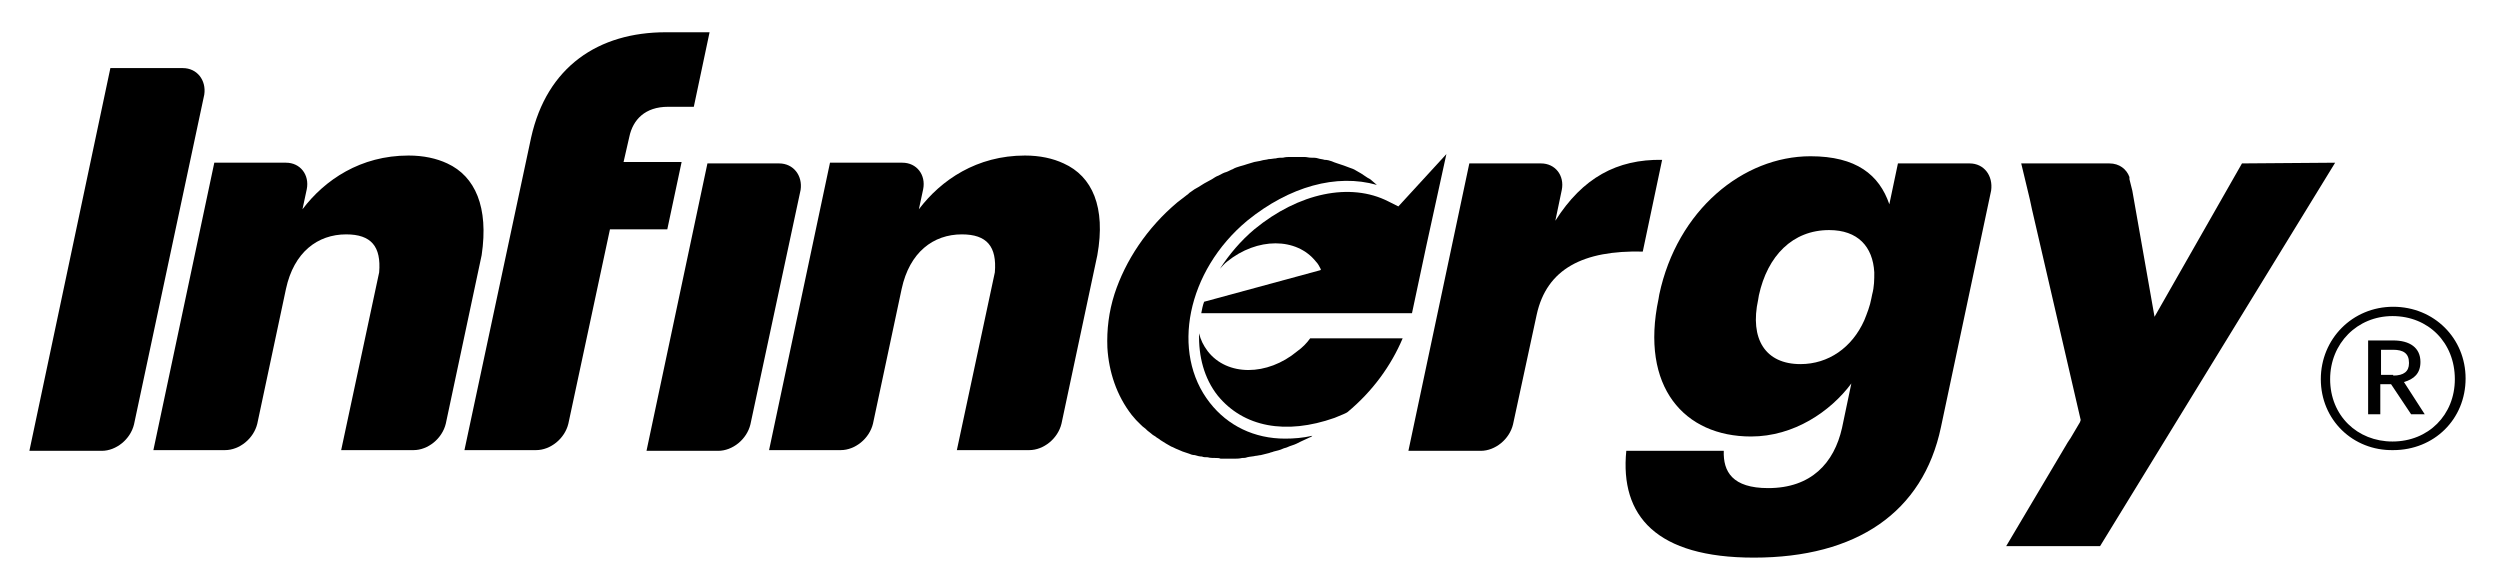
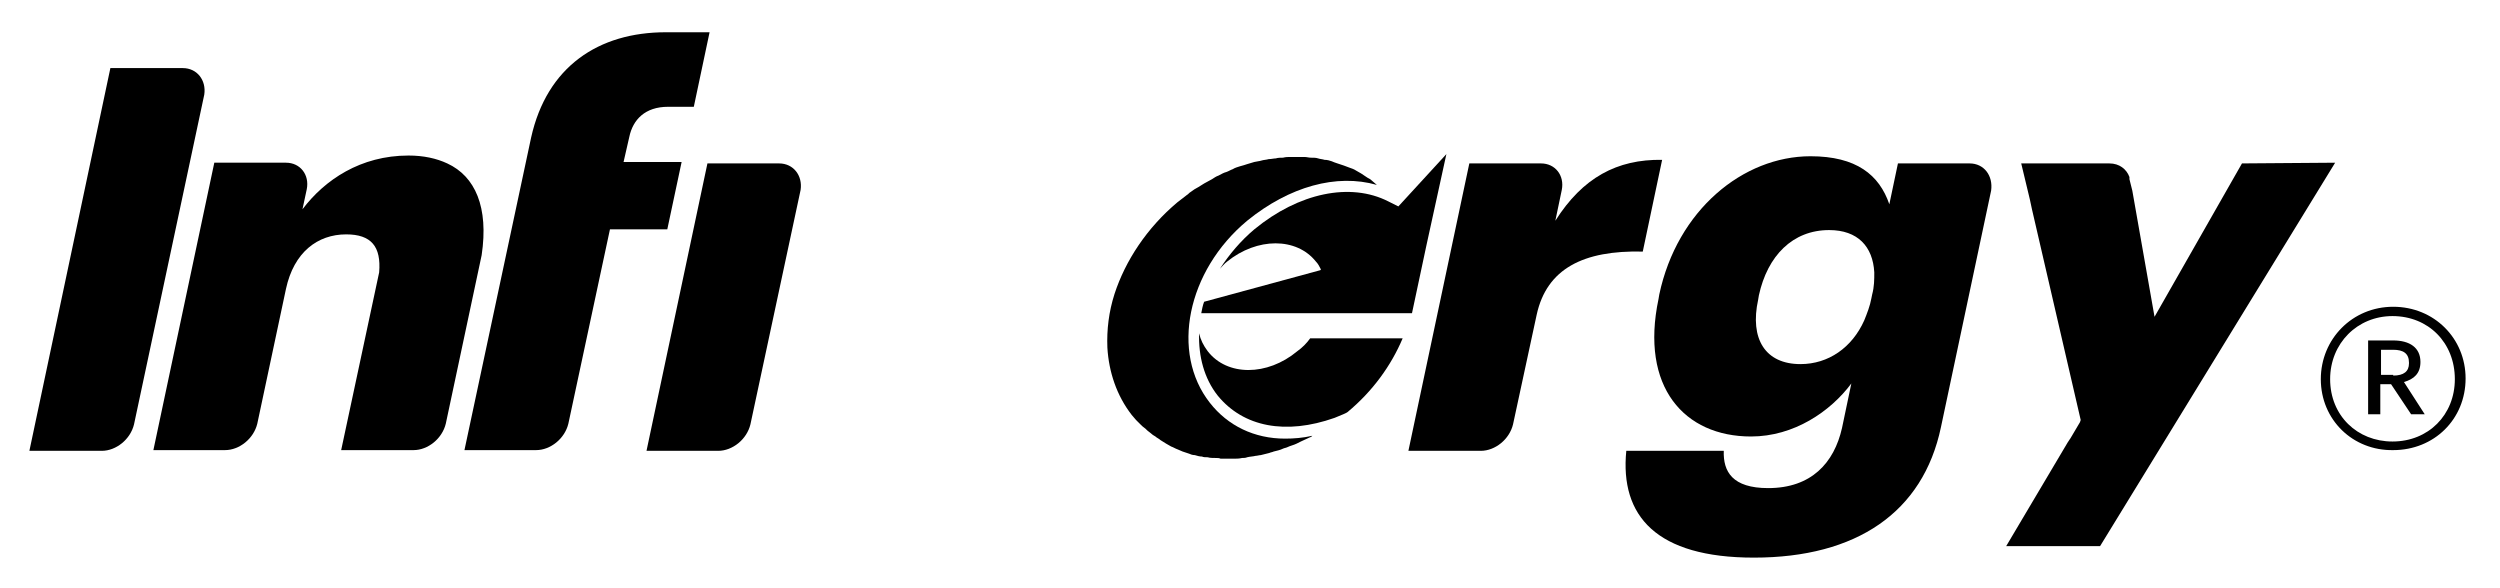
<svg xmlns="http://www.w3.org/2000/svg" version="1.1" id="Layer_1" x="0px" y="0px" viewBox="0 0 348.8 82" style="enable-background:new 0 0 348.8 82;" xml:space="preserve">
  <style type="text/css">
	.st0{display:none;}
</style>
  <g id="Capa_1">
    <g>
      <g>
        <g>
          <g>
            <g>
              <path d="M323.8,52.9c0-5.6,4.4-10.1,10.1-10.1s10.1,4.4,10.1,10c0,5.7-4.4,10-10.1,10C328.3,62.9,323.8,58.6,323.8,52.9z         M342.5,52.9c0-5.1-3.7-8.8-8.7-8.8c-4.9,0-8.7,3.8-8.7,8.8c0,5.1,3.8,8.7,8.7,8.7C338.8,61.6,342.5,57.9,342.5,52.9z         M330.5,47.5h3.4c2.3,0,3.8,1,3.8,3l0,0c0,1.6-0.9,2.4-2.3,2.8l2.9,4.5h-1.9l-2.8-4.2h-1.5v4.2h-1.7V47.5H330.5z M333.9,52.4        c1.5,0,2.2-0.6,2.2-1.7v-0.1c0-1.3-0.8-1.8-2.2-1.8h-1.7v3.5h1.7V52.4z" />
            </g>
            <path d="M25.5,9.5h-1.7h-3h-5.4l0,0L4.1,62.9l0,0h5.4h3h1.7c2,0,4-1.6,4.5-3.7l9.8-46C28.8,11.2,27.5,9.5,25.5,9.5z" />
            <path d="M93.2,14.9c1.5,0,1.5,0,3.6,0L99,4.5c-2.5,0-3.6,0-6.1,0c-9.4,0-16.6,4.8-18.8,14.7l-9.3,43.6h10c2,0,4-1.6,4.5-3.7       L85.1,32h8l2-9.4H87l0.8-3.5C88.3,16.7,90,14.9,93.2,14.9z" />
            <path d="M108.7,22.8h-10l-8.5,40.1h10c2,0,4-1.6,4.5-3.7l7-32.7C112,24.5,110.7,22.8,108.7,22.8z" />
            <path d="M274.8,22.8h-10l0,0l-1.2,5.7c-1.4-4.1-4.6-6.7-11-6.7c-9.4,0-18.6,7.5-21.1,19.3l-0.1,0.6       c-2.6,12.3,3.6,19.2,12.9,19.2c6,0,11.1-3.5,14-7.4l-1.3,6.2c-1.1,4.9-4.3,8.4-10.3,8.4c-5,0-6.3-2.3-6.2-5.2h-13.6       c-0.9,9.1,4.2,14.9,17.8,14.9c14.3,0,23.6-6.3,26.1-18.2l7-33C278.1,24.5,276.8,22.8,274.8,22.8z M261.1,41.6       c-0.2,1.1-0.6,2.1-1,3.1l0,0c-1.7,3.8-5,6.1-8.9,6.1c-4.9,0-7.1-3.5-5.9-9l0.1-0.6c1.2-5.5,4.7-9.1,9.8-9.1       c4,0,6.1,2.3,6.3,5.9l0,0c0,1,0,2-0.3,3.1L261.1,41.6z" />
-             <path d="M148.4,22.8c-1.5-0.7-3.3-1.1-5.4-1.1c-6.7,0-11.7,3.4-14.8,7.5l0.6-2.8c0.4-2-0.9-3.7-2.9-3.7h-10.1l-8.5,40.1h10       c2,0,4-1.6,4.5-3.7l4-18.8c1.1-5.1,4.4-7.6,8.4-7.6c3.5,0,4.9,1.7,4.6,5.3l-5.3,24.8h0.1h10c2,0,4-1.6,4.5-3.7l5-23.5       C154.3,28.9,152.4,24.6,148.4,22.8z" />
            <path d="M217,30.8l0.9-4.3c0.4-2-0.9-3.7-2.9-3.7h-10l-8.5,40.1h10.1c2,0,4-1.6,4.5-3.7l3.3-15.3c1.4-6.4,6.5-9,14.8-8.8       l2.7-12.8C225.6,22.2,220.8,24.8,217,30.8z" />
            <path d="M62.4,22.8c-1.5-0.7-3.3-1.1-5.4-1.1c-6.7,0-11.7,3.4-14.8,7.5l0.6-2.8c0.4-2-0.9-3.7-2.9-3.7h-10l-8.5,40.1h10       c2,0,4-1.6,4.5-3.7l4-18.8c1.1-5.1,4.4-7.6,8.4-7.6c3.5,0,4.9,1.7,4.6,5.3l-5.3,24.8h0.1h10c2,0,4-1.6,4.5-3.7l5-23.5       C68.2,28.9,66.3,24.6,62.4,22.8z" />
            <path d="M312.8,22.8l-12.2,21.4l-3.1-17.6l-0.4-1.6c0-0.1,0-0.1,0-0.2v-0.1l0,0c-0.4-1.1-1.4-1.9-2.8-1.9h-1.1h-3h-6H282l1.2,5       l0.3,1.4l6.8,29.4l-0.1,0.3l-1.3,2.2l-0.4,0.6l-8.6,14.5H293l32.8-53.5L312.8,22.8L312.8,22.8z" />
          </g>
          <path d="M168.8,56.2c-5.5-7-3.2-18.4,5.2-25.4c5.9-4.8,12.5-6.6,18.1-5c-0.2-0.2-0.5-0.4-0.7-0.6s-0.4-0.3-0.6-0.4      c-0.3-0.2-0.6-0.4-0.9-0.6c-0.2-0.1-0.5-0.3-0.7-0.4c-0.3-0.2-0.6-0.3-0.9-0.4c-0.3-0.1-0.5-0.2-0.8-0.3      c-0.3-0.1-0.6-0.2-0.9-0.3c-0.3-0.1-0.6-0.2-0.8-0.3c-0.3-0.1-0.6-0.2-1-0.2c-0.3-0.1-0.6-0.1-0.9-0.2c-0.3-0.1-0.6-0.1-1-0.1      c-0.3,0-0.6-0.1-0.9-0.1c-0.3,0-0.6,0-1,0c-0.3,0-0.7,0-1,0s-0.6,0-1,0.1c-0.3,0-0.7,0-1,0.1c-0.3,0-0.6,0.1-1,0.1      c-0.3,0.1-0.7,0.1-1,0.2s-0.6,0.1-1,0.2c-0.3,0.1-0.7,0.2-1,0.3c-0.3,0.1-0.6,0.2-1,0.3c-0.3,0.1-0.7,0.2-1,0.4      c-0.3,0.1-0.6,0.3-0.9,0.4c-0.4,0.1-0.7,0.3-1.1,0.5c-0.3,0.1-0.6,0.3-0.9,0.5c-0.4,0.2-0.7,0.4-1.1,0.6      c-0.3,0.2-0.5,0.3-0.8,0.5c-0.4,0.2-0.7,0.4-1.1,0.7c-0.2,0.1-0.3,0.3-0.5,0.4c-0.4,0.3-0.9,0.7-1.3,1      c-4.3,3.6-7.3,8.2-8.8,12.8c-0.8,2.5-1.1,5-1,7.5c0.2,3.4,1.3,6.7,3.4,9.4c0.2,0.2,0.4,0.5,0.6,0.7c0.2,0.2,0.4,0.4,0.6,0.6      c0.2,0.2,0.4,0.4,0.7,0.6c0.2,0.2,0.4,0.4,0.7,0.6c0.2,0.2,0.5,0.4,0.7,0.5c0.2,0.2,0.5,0.3,0.7,0.5c0.3,0.2,0.5,0.3,0.8,0.5      c0.2,0.1,0.5,0.3,0.7,0.4c0.3,0.1,0.6,0.3,0.9,0.4c0.2,0.1,0.5,0.2,0.7,0.3c0.3,0.1,0.6,0.2,0.9,0.3c0.2,0.1,0.5,0.2,0.8,0.2      c0.3,0.1,0.7,0.2,1,0.2c0.2,0.1,0.5,0.1,0.8,0.1c0.3,0.1,0.7,0.1,1.1,0.1c0.3,0,0.5,0,0.7,0.1c0.4,0,0.7,0,1.1,0      c0.2,0,0.5,0,0.7,0c0.4,0,0.8,0,1.2-0.1c0.2,0,0.5,0,0.7-0.1c0.4-0.1,0.8-0.1,1.2-0.2c0.2,0,0.5-0.1,0.7-0.1      c0.4-0.1,0.8-0.2,1.2-0.3c0.2-0.1,0.4-0.1,0.6-0.2c0.4-0.1,0.9-0.2,1.3-0.4c0.2-0.1,0.4-0.1,0.6-0.2c0.4-0.2,0.9-0.3,1.3-0.5      c0.2-0.1,0.4-0.2,0.6-0.3c0.4-0.2,0.9-0.4,1.3-0.6c0.1,0,0.2-0.1,0.3-0.2c-1.3,0.3-2.6,0.4-3.8,0.4      C175,61.2,171.3,59.4,168.8,56.2z" />
          <g>
            <path d="M186.2,58.3c1-0.4,1.7-0.7,1.8-0.8c3.5-2.9,6.1-6.5,7.7-10.3h-12.9c-0.5,0.7-1.1,1.3-1.8,1.8c-4.2,3.5-9.8,3.5-12.5,0       c-0.6-0.8-1-1.6-1.2-2.5c-0.1,3.2,0.7,6.3,2.6,8.7C173.5,59.6,179.4,60.7,186.2,58.3z" />
          </g>
          <path d="M195.1,28.8c-0.2-0.1-1.2-0.6-1.4-0.7c-5.3-2.7-12.5-1.2-18.7,3.9c-1.9,1.6-3.5,3.5-4.8,5.5c0.3-0.3,0.6-0.7,1-1      c4.2-3.4,9.7-3.4,12.4,0l0,0c0.3,0.3,0.5,0.7,0.7,1.1l-0.1,0.1L168,42.1c-0.2,0.5-0.3,1.1-0.4,1.6H197l2-9.4l2.8-12.8      L195.1,28.8z" />
        </g>
      </g>
    </g>
  </g>
  <g id="Capa_7">
</g>
  <g id="Capa_6">
</g>
  <g id="Capa_5">
</g>
  <g id="Capa_4">
</g>
  <g id="Capa_3" class="st0">
</g>
  <g id="Capa_2">
</g>
</svg>